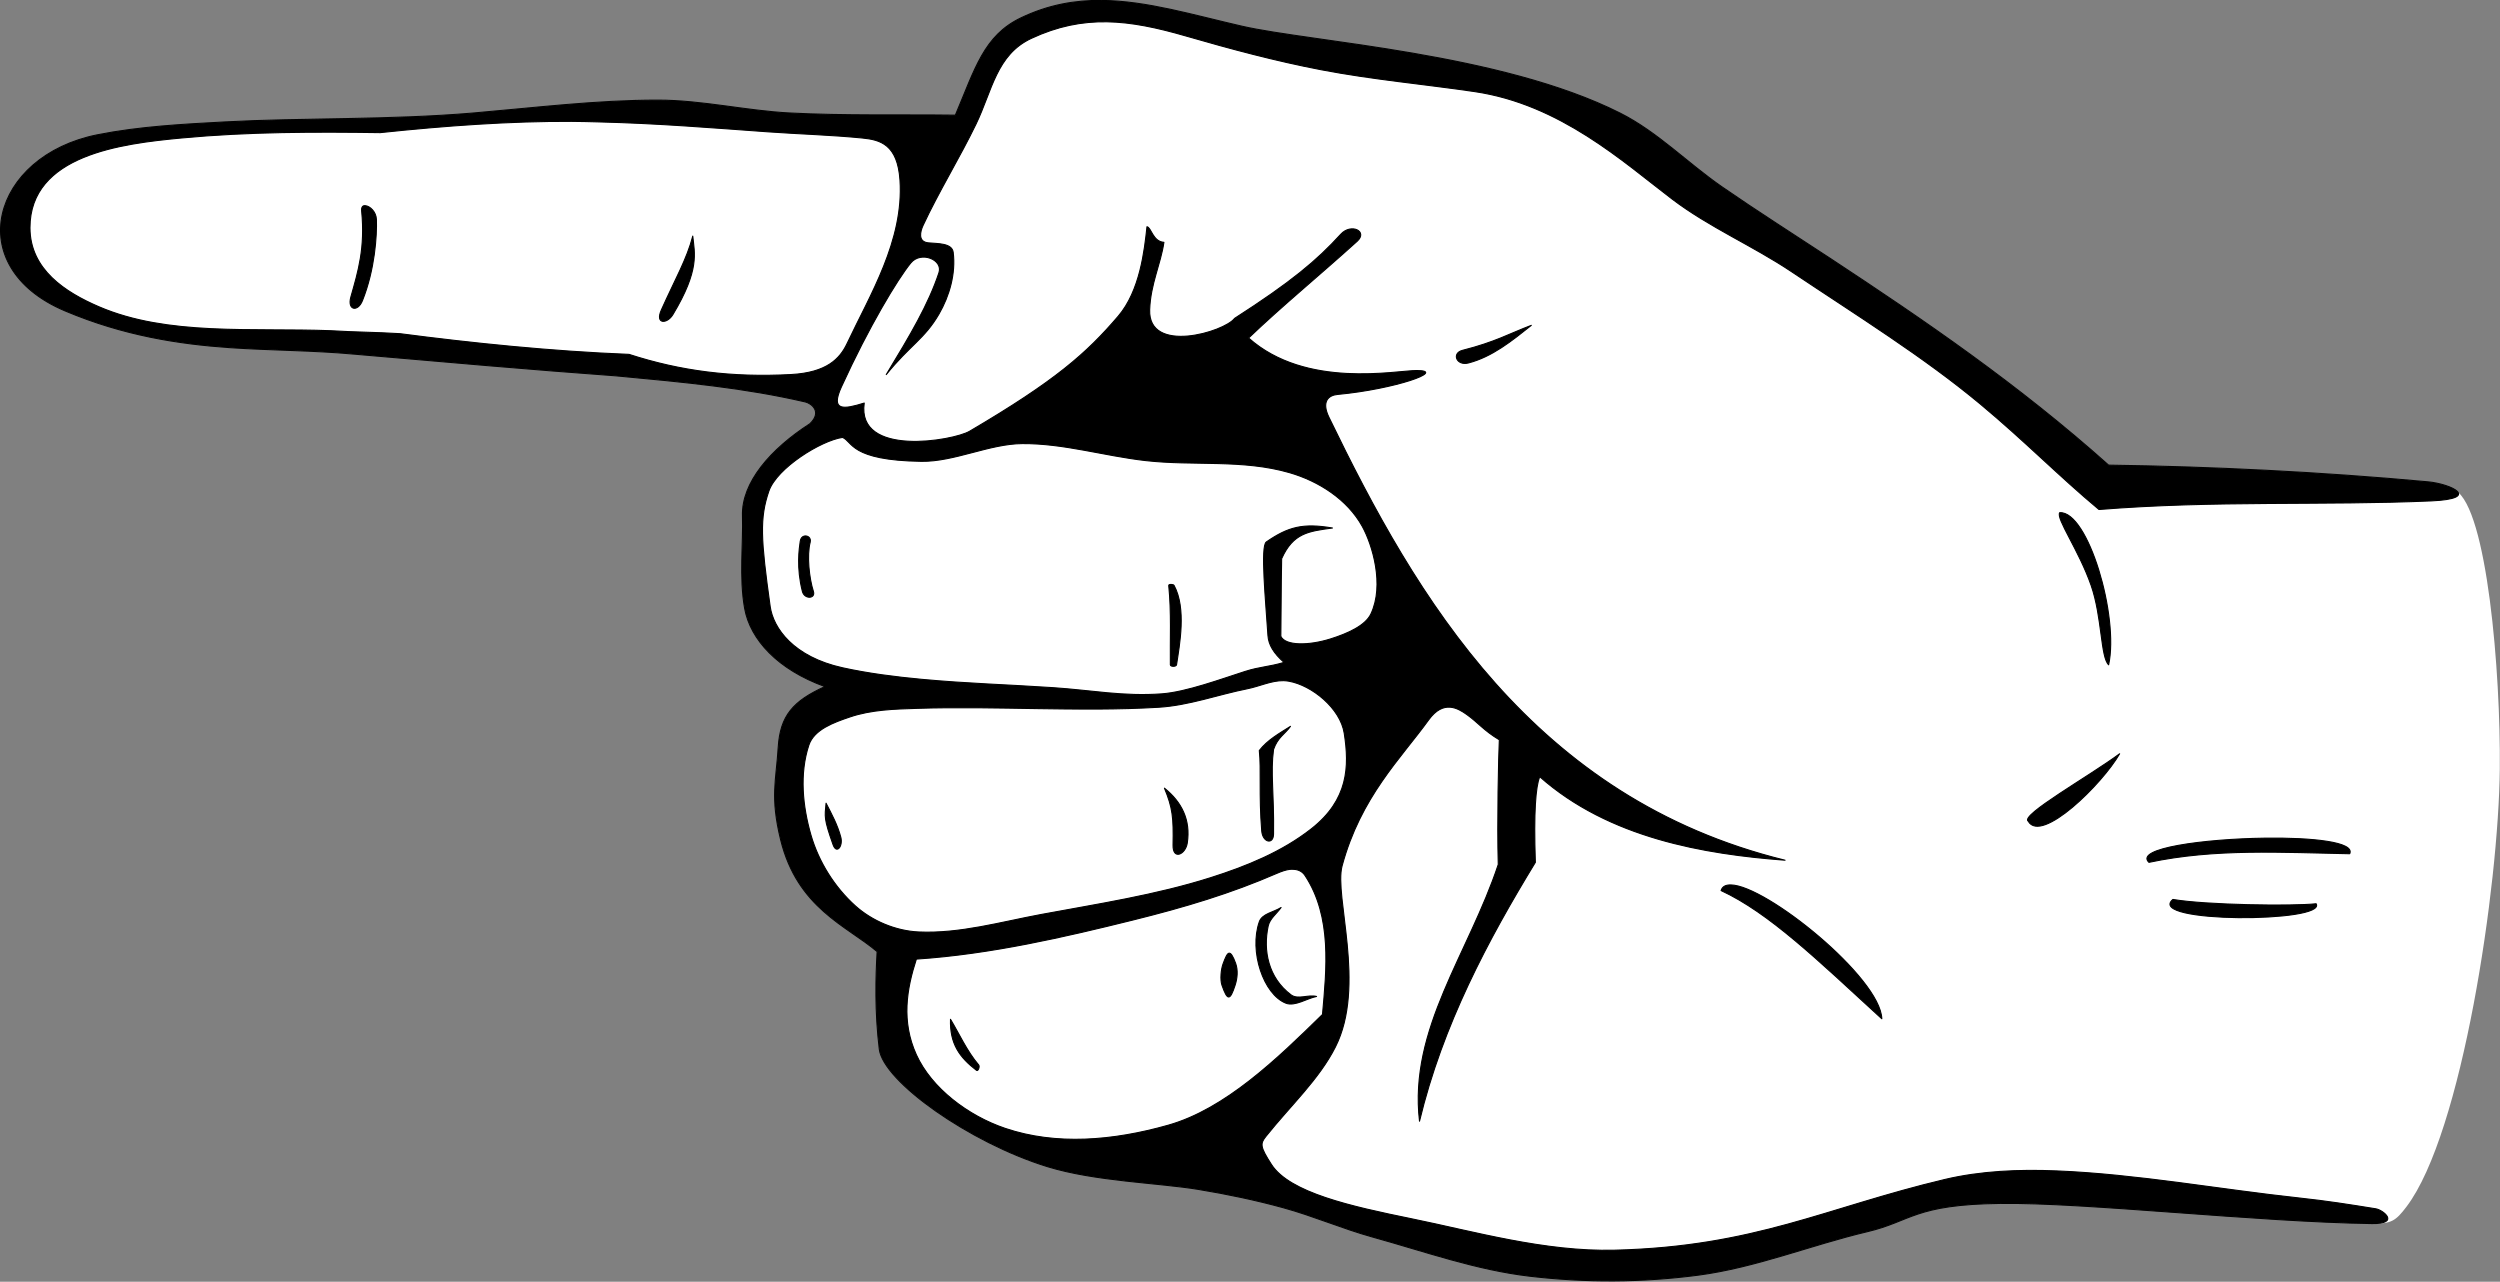
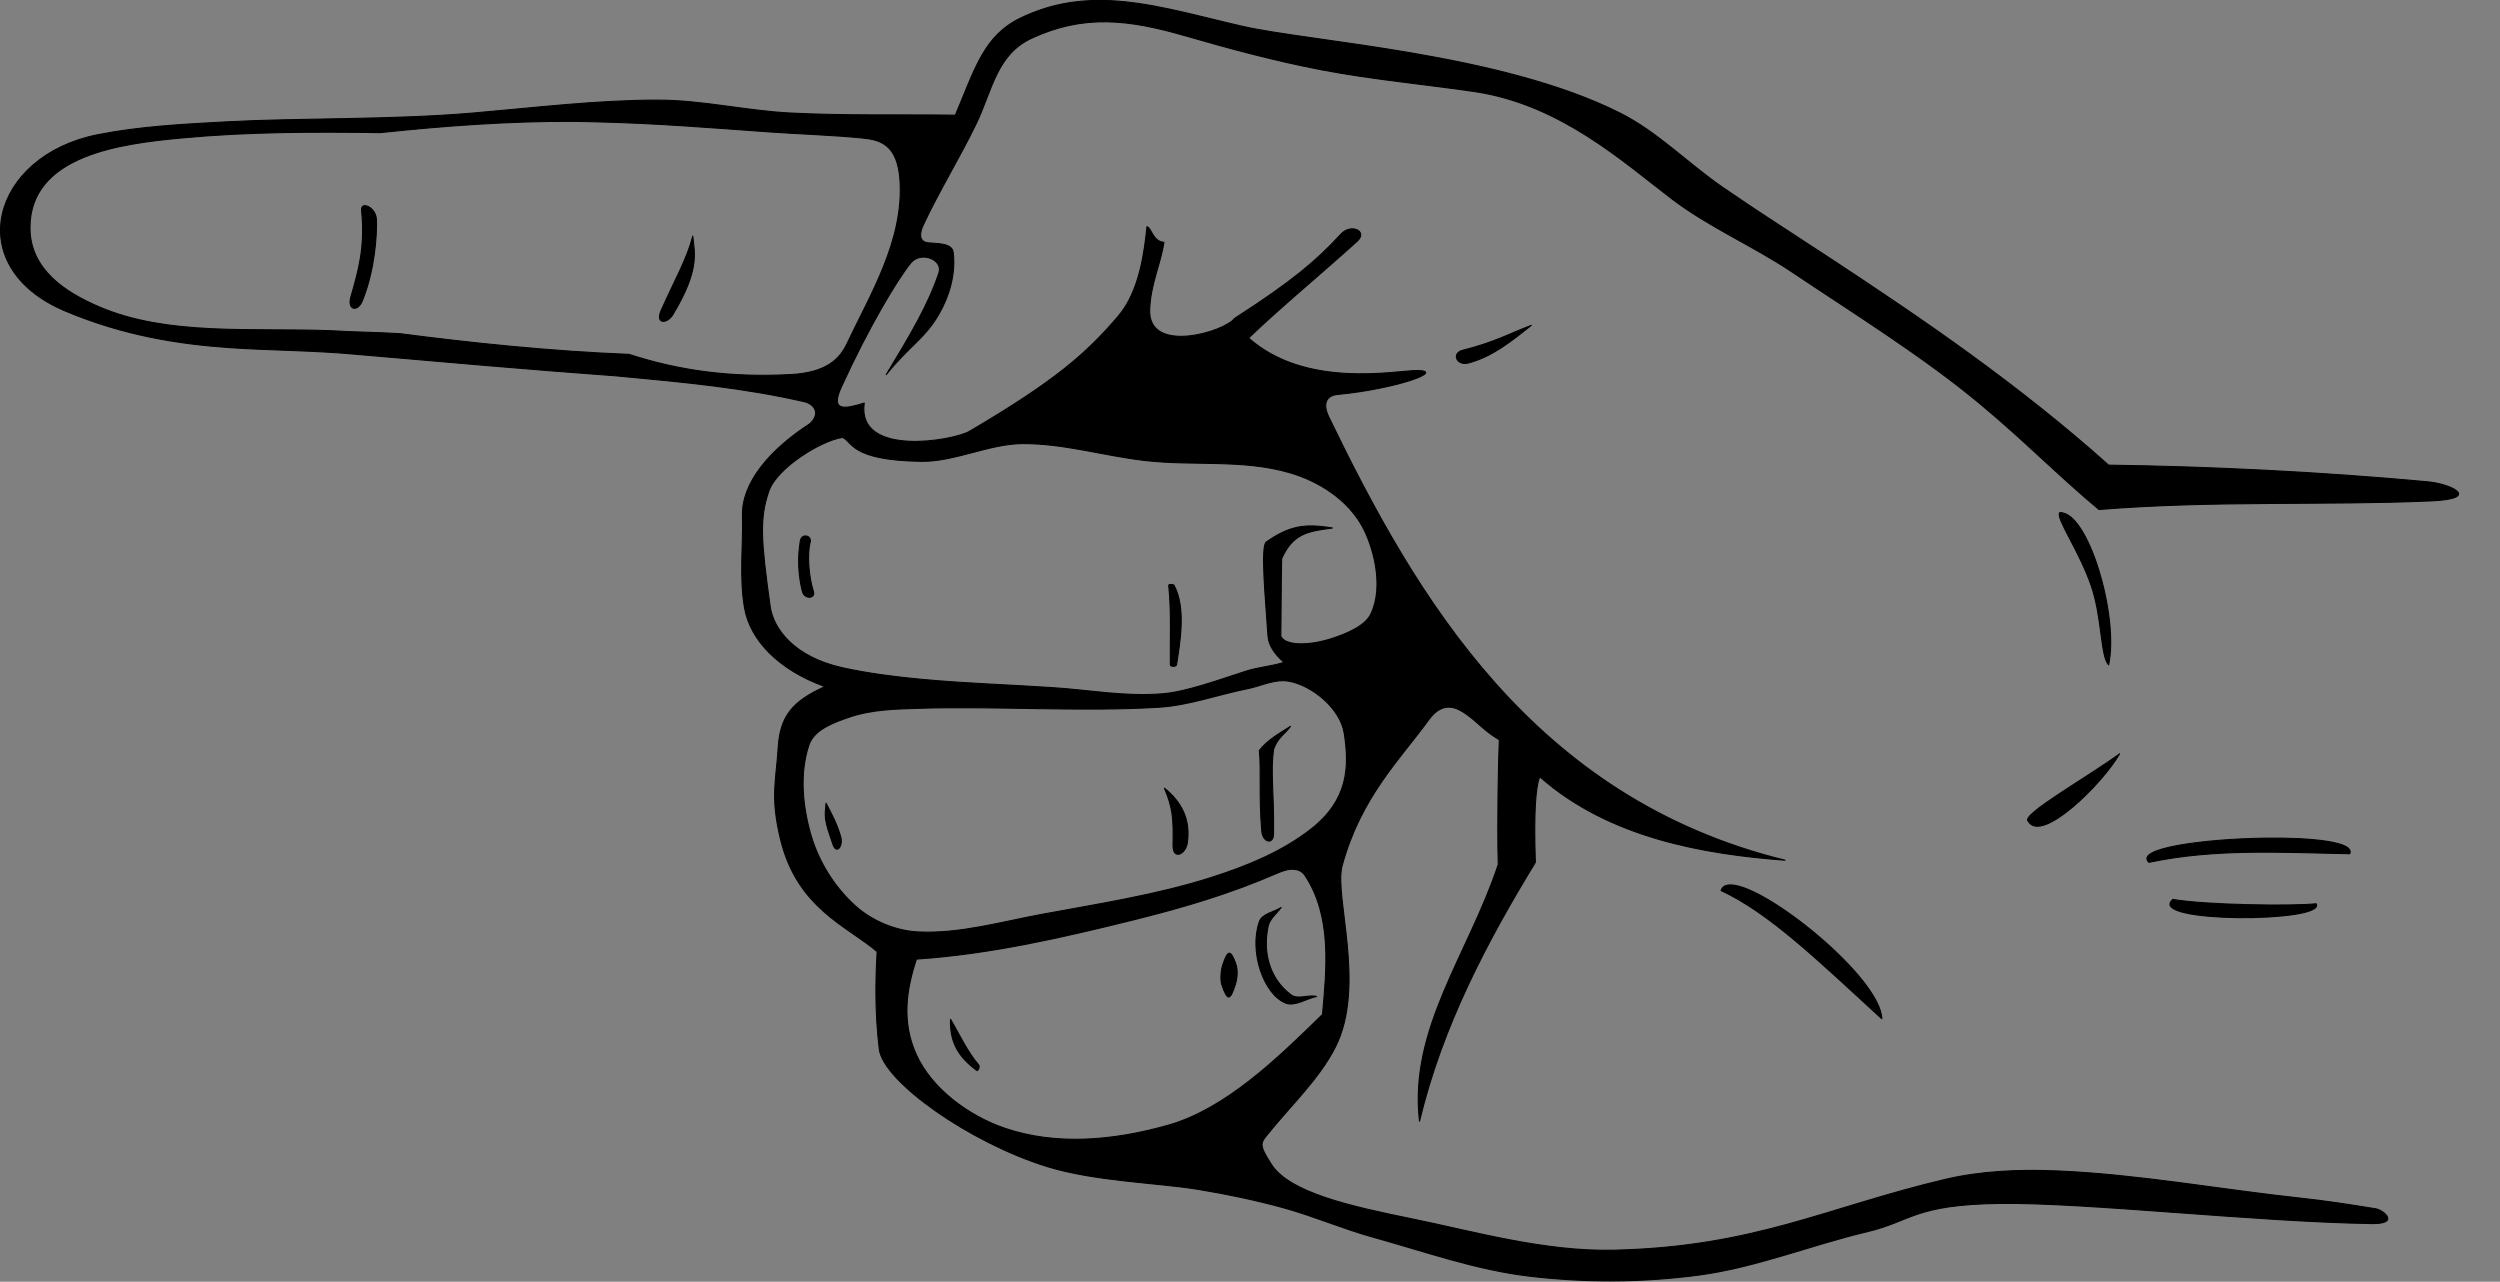
<svg xmlns="http://www.w3.org/2000/svg" xmlns:ns1="http://sodipodi.sourceforge.net/DTD/sodipodi-0.dtd" xmlns:ns2="http://www.inkscape.org/namespaces/inkscape" id="svg6112" ns1:docname="_svgclean2.svg" viewBox="0 0 684.83 351.1" version="1.1" ns2:version="0.48.3.1 r9886">
  <rect x="0" y="0" width="684.83" height="351.1" fill="#808080" stroke="none" />
  <ns1:namedview id="base" bordercolor="#000000" ns2:pageshadow="2" ns2:window-y="0" fit-margin-left="0" pagecolor="#ffffff" ns2:window-height="452" ns2:window-maximized="0" ns2:zoom="0.69999999" ns2:window-x="0" showgrid="false" borderopacity="1.0" ns2:current-layer="layer1" ns2:cx="534.90623" ns2:cy="-548.22641" fit-margin-top="0" fit-margin-right="0" fit-margin-bottom="0" ns2:window-width="512" ns2:pageopacity="0.0" ns2:document-units="px" />
  <g id="layer1" ns2:label="Layer 1" ns2:groupmode="layer" transform="translate(49.899 -180.18)">
    <g id="g3818" transform="matrix(2.356 0 0 2.356 -1009.1 -684.36)">
-       <path id="path3782" d="m535.24 367c-3.148-0.033-6.256 0.52-9.406 2.031-4.328 2.076-5.338 5.921-7.625 11.312-6.398-0.084-12.798 0.076-19.188-0.25-5.153-0.263-10.247-1.5-15.406-1.5-7.173 0-14.322 0.889-21.469 1.5-9.619 0.822-20.064 0.559-28.781 1.031-4.985 0.27-10.01 0.524-14.906 1.5-12.283 2.448-15.941 15.318-3.781 20.469 6.793 2.878 13.277 3.877 19.188 4.281 4.704 0.321 9.711 0.317 14.406 0.75 10.268 0.893 20.568 1.806 30.531 2.531 7.939 0.74 14.894 1.39 21.969 3.031 0.647 0.15 2.009 1.11 0.531 2.531-4.585 2.958-7.969 6.835-7.844 10.719 0.1 3.106-0.394 7.154 0.25 10.75 0.651 3.636 3.863 7.119 9.344 9.094-3.713 1.679-5.211 3.382-5.438 7.062-0.238 3.871-0.943 5.761 0.281 10.75 1.946 7.935 7.684 10.003 11.219 13-0.167 2.868-0.286 6.957 0.25 11.344 0.458 3.751 10.5 10.867 19.531 13.656 5.559 1.717 12.853 1.873 17.594 2.656 3.315 0.548 6.604 1.234 9.844 2.125 3.504 0.963 6.874 2.434 10.375 3.406 6.059 1.682 12.067 3.834 18.312 4.562 6.48 0.756 13.094 0.728 19.562-0.125 6.72-0.886 13.092-3.497 19.688-5.062 5.108-1.213 5.425-3.154 15.406-3.281 9.981-0.127 29.75 2.093 43.25 2.344 2.23 0.042 2.748-0.302 3.997-1.946 6.502-8.559 10.725-37.302 10.859-50.911 0.111-11.265-1.483-30.27-5.153-32.39-0.906-0.604-2.211-0.903-3.204-1.002-12.581-1.162-25.363-1.778-37.125-1.938-10.548-9.413-21.388-16.806-32.312-24-4.212-2.773-8.476-5.478-12.625-8.344-4.018-2.775-7.513-6.4-11.875-8.594-13.887-6.985-35.839-8.241-43.938-10.094-5.718-1.308-11.066-2.945-16.312-3z" style="fill:#ffffff" ns2:connector-curvature="0" />
      <path id="path2985" d="m535.24 367c-3.148-0.033-6.256 0.52-9.406 2.031-4.328 2.076-5.338 5.921-7.625 11.312-6.398-0.084-12.798 0.076-19.188-0.25-5.153-0.263-10.247-1.5-15.406-1.5-7.173 0-14.322 0.889-21.469 1.5-9.619 0.822-20.064 0.559-28.781 1.031-4.985 0.27-10.01 0.524-14.906 1.5-12.283 2.448-15.941 15.318-3.781 20.469 6.793 2.878 13.277 3.877 19.188 4.281 4.704 0.321 9.711 0.317 14.406 0.75 10.268 0.893 20.568 1.806 30.531 2.531 7.939 0.74 14.894 1.39 21.969 3.031 0.647 0.15 2.009 1.11 0.531 2.531-4.585 2.958-7.969 6.835-7.844 10.719 0.1 3.106-0.394 7.154 0.25 10.75 0.651 3.636 3.863 7.119 9.344 9.094-3.713 1.679-5.211 3.382-5.438 7.062-0.238 3.871-0.943 5.761 0.281 10.75 1.946 7.935 7.684 10.003 11.219 13-0.167 2.868-0.286 6.957 0.25 11.344 0.458 3.751 10.5 10.867 19.531 13.656 5.559 1.717 12.853 1.873 17.594 2.656 3.315 0.548 6.604 1.234 9.844 2.125 3.504 0.963 6.874 2.434 10.375 3.406 6.059 1.682 12.067 3.834 18.312 4.562 6.48 0.756 13.094 0.728 19.562-0.125 6.72-0.886 13.092-3.497 19.688-5.062 5.108-1.213 5.425-3.154 15.406-3.281 9.981-0.127 29.749 2.142 43.25 2.344 3.311 0.041 1.301-1.579 0.438-1.719-3.086-0.498-5.63-0.904-8.844-1.25-9.29-1.001-18.945-2.782-28.281-3.156-4.345-0.174-8.769-0.003-13 1-13.834 3.281-22.036 7.817-38.375 8.219-8.132 0.2-16.356-2.173-23.625-3.656-7.008-1.431-14.167-3.017-16.281-6.312-1.329-2.072-1.321-2.411-0.625-3.281 2.881-3.606 6.156-6.605 8.062-10.375 3.587-7.093-0.167-17.536 0.781-21.062 2.155-8.01 6.851-12.521 10.062-16.969 1.728-2.394 3.425-1.345 4.438-0.625 1.311 0.932 1.984 1.867 3.781 2.938-0.088 1.817-0.267 9.552-0.125 14.5-3.447 10.388-10.41 19.099-9.156 29.844 2.672-11.188 7.993-21.119 13.469-30.094-0.197-5.947 0.042-8.721 0.5-9.969 8.052 7.137 19.124 9.011 28.531 9.719-29.228-7.186-42.863-30.472-53.031-51.5-0.896-1.853-0.049-2.558 1-2.656 6.721-0.628 12.725-2.772 9.219-2.781-2.405-0.007-12.885 2.173-19.562-3.781 3.918-3.746 8.156-7.207 12.625-11.25 1.286-1.164-0.712-2.124-1.906-0.812-2.779 3.051-5.759 5.549-12.344 9.781-1.198 1.585-10.055 4.224-9.875-1 0.104-3.014 1.292-5.325 1.656-7.844-1.291-0.084-1.463-1.728-1.969-1.812-0.292 2.746-0.814 7.449-3.344 10.406-3.673 4.294-7.269 7.493-17.281 13.375-1.884 1.107-13.157 3.071-12.25-3.281-2.381 0.745-3.962 0.986-2.656-1.875 3.211-7.034 6.532-12.525 8.062-14.406 1.181-1.452 3.785-0.39 3.281 1.125-1.229 3.693-3.303 7.191-6.125 11.844 2.728-3.393 4.442-4.13 6.125-7.031 1.235-2.128 1.97-4.747 1.656-7.188-0.137-1.067-1.804-0.995-2.875-1.094-1.279-0.117-0.939-1.355-0.625-2.031 1.792-3.86 4.304-7.949 6.156-11.781 1.876-3.881 2.368-8.072 6.438-9.969 6.095-2.84 11.339-2.193 17.938-0.281 5.206 1.509 10.458 2.917 15.781 3.938 5.887 1.129 11.851 1.661 17.781 2.531 9.997 1.467 17.316 8.183 23 12.5 4.317 3.279 9.37 5.422 13.875 8.438 7.713 5.162 15.337 9.886 21.969 15.406 5.121 4.263 9.16 8.399 13.781 12.25 13.485-1.08 26.122-0.456 38.625-1 5.92-0.258 2.284-1.973-0.375-2.219-12.581-1.162-25.363-1.778-37.125-1.938-10.548-9.413-21.388-16.806-32.312-24-4.212-2.773-8.476-5.478-12.625-8.344-4.018-2.775-7.513-6.4-11.875-8.594-13.887-6.985-35.839-8.241-43.938-10.094-5.718-1.308-11.066-2.945-16.312-3zm-61.656 14.062c1.032 0.003 2.064 0.037 3.094 0.062 7.014 0.171 13.282 0.695 19.75 1.156 3.623 0.258 7.354 0.36 10.969 0.719 2.084 0.207 4.098 0.74 4.375 4.906 0.466 7.015-3.507 13.371-6.156 19-0.831 1.765-2.366 3.369-6.5 3.594-6.862 0.373-12.861-0.399-18.844-2.344-9.033-0.358-18.286-1.314-26.625-2.406-2.917-0.179-5.115-0.165-8.031-0.344-9.237-0.357-18.991 0.644-26.969-2.781-3.915-1.681-8.026-4.322-8.031-9.188-0.009-8.493 10.679-9.785 17.594-10.438 7.872-0.743 15.813-0.728 23.125-0.625 7.739-0.815 15.026-1.335 22.25-1.312zm-24.156 9.812c-0.184 0.053-0.284 0.245-0.25 0.594 0.422 4.336-0.406 7.033-1.25 10-0.445 1.564 0.8 1.8 1.344 0.438 1.447-3.628 1.69-7.563 1.625-9.438-0.031-0.897-0.757-1.54-1.25-1.594-0.074-0.008-0.157-0.018-0.219 0zm38.25 3.531c-0.67 2.643-2.058 5.026-3.656 8.594-0.754 1.683 0.68 1.636 1.344 0.531 3.135-5.22 2.517-7.115 2.312-9.125zm97.5 10.375c-2.558 0.967-4.173 1.939-8 2.906-1.294 0.327-0.702 1.831 0.688 1.469 2.776-0.724 5.048-2.576 7.312-4.375zm-80.094 13.031c1.192 0.458 0.837 2.667 9.188 2.781 3.817 0.052 7.901-2.036 11.719-2.062 4.807-0.034 9.506 1.423 14.281 1.969 5.643 0.645 11.325-0.174 16.781 1.406 3.425 0.992 6.747 3.127 8.469 6.25 1.17 2.122 2.602 6.811 1 10.188-0.632 1.333-2.667 2.265-4.719 2.906-2.49 0.779-5.231 0.817-5.75-0.312 0.064-6.58 0.05-7.558 0.094-9.031 1.334-2.98 3.117-3.182 5.906-3.562-3.406-0.579-5.138-0.141-7.688 1.625-0.699 0.484-0.074 6.836 0.188 10.875 0.07 1.076 0.667 2.072 1.875 3.125-1.786 0.536-2.787 0.494-4.562 1.062-2.689 0.861-6.809 2.383-9.625 2.594-4.466 0.335-8.219-0.423-12.688-0.719-5.413-0.359-9.879-0.471-15.281-0.969-3.001-0.277-6.245-0.692-9.188-1.344-5.684-1.259-8.051-4.585-8.406-7.125-1.103-7.894-1.22-10.288-0.156-13.406 0.919-2.696 6.075-5.891 8.562-6.25zm141.53 8.75c-0.468 0.654 2.224 4.351 3.656 8.469 1.276 3.668 1.094 8.331 2.031 9.219 1.221-5.611-2.389-17.897-5.688-17.688zm-145.97 2.719c-0.225 0.052-0.419 0.247-0.469 0.594-0.123 0.861-0.46 3.073 0.25 5.844 0.242 0.944 1.56 0.863 1.281 0-0.491-1.521-0.773-4.187-0.375-5.719 0.137-0.526-0.312-0.806-0.688-0.719zm42.656 5.625c-0.147-0.003-0.292 0.021-0.281 0.125 0.317 3.129 0.151 6.322 0.188 9.219 0.003 0.238 0.683 0.235 0.719 0 0.356-2.351 1.157-6.54-0.281-9.219-0.049-0.092-0.197-0.122-0.344-0.125zm13.062 11.188c0.2 0.003 0.425 0.027 0.625 0.062 2.677 0.476 5.988 3.149 6.438 6.062 0.597 3.867 0.486 7.716-3.812 11.094-3.419 2.687-7.574 4.372-11.719 5.688-6.405 2.032-13.112 3.053-19.719 4.281-4.723 0.878-9.452 2.256-14.25 2.031-2.639-0.123-5.379-1.265-7.344-3.031-2.405-2.163-4.254-5.113-5.156-8.219-0.975-3.356-1.346-7.151-0.25-10.469 0.608-1.84 2.946-2.657 4.781-3.281 2.491-0.847 5.214-0.917 7.844-1 9.339-0.296 18.704 0.427 28.031-0.125 3.519-0.208 6.887-1.465 10.344-2.156 1.395-0.279 2.786-0.961 4.188-0.938zm0.812 5.312c-1.339 0.851-2.665 1.579-3.625 2.812 0.235 2.191-0.056 5.135 0.281 9.344 0.109 1.356 1.356 1.635 1.375 0.375 0.071-4.789-0.37-7.125 0-9.844 0.473-1.405 1.357-1.814 1.969-2.688zm96.406 3.188c-3.463 2.569-11.635 7.17-10.625 7.844 1.529 2.644 8.601-4.325 10.625-7.844zm-111.06 4c0.949 2.266 1.064 3.421 1 6.625-0.035 1.765 1.452 1.092 1.656-0.25 0.406-2.671-0.644-4.765-2.656-6.375zm-39.344 1.75c-0.143 1.598-0.274 1.74 0.812 4.812 0.418 1.182 1.171 0.171 0.906-0.844-0.369-1.415-1.051-2.685-1.719-3.969zm167.28 4.062c-7.128 0.1-15.19 1.194-13.469 2.812 7.735-1.643 15.502-1.143 23.344-1 0.632-1.358-4.331-1.89-9.875-1.812zm-113.34 3.625c0.153-0.017 0.298-0.007 0.438 0 0.559 0.029 1.01 0.261 1.312 0.719 3.165 4.795 2.494 10.911 2.031 16.156-5.298 5.197-11.311 10.998-17.938 12.875-6.43 1.821-13.025 2.371-18.938 0.375-4.335-1.464-8.576-4.673-10.344-8.562-1.768-3.89-1.137-7.623 0-11.125 8.696-0.578 17.32-2.594 25.125-4.531 6.178-1.533 11.458-3.123 16.781-5.438 0.557-0.242 1.073-0.417 1.531-0.469zm51.25 1.812c-0.588-0.007-0.975 0.176-1.125 0.656 5.586 2.593 11.133 7.977 18.688 14.906-0.164-4.762-13.445-15.516-17.562-15.562zm51.406 1.688c-3.251 2.776 17.956 2.702 16.656 0.5-2.686 0.305-12.84 0.156-16.656-0.5zm-103.69 0.938c-0.842 0.547-2.199 0.709-2.531 1.656-1.202 3.432 0.49 8.45 3.094 9.469 1.038 0.406 2.468-0.571 3.562-0.781-0.968-0.253-2.168 0.413-2.969-0.188-2.659-1.994-3.263-5.172-2.656-8 0.184-0.856 0.995-1.441 1.5-2.156zm-6.062 5.312c-0.215 0.049-0.412 0.499-0.688 1.25-0.232 0.632-0.347 1.833-0.125 2.469 0.642 1.837 0.936 1.829 1.531 0 0.261-0.801 0.348-1.738 0.062-2.531-0.318-0.885-0.567-1.237-0.781-1.188zm-32.375 7.688c-0.092 2.831 1.049 4.421 3.031 5.938 0.18 0.138 0.397-0.453 0.25-0.625-1.371-1.606-2.306-3.704-3.281-5.312z" style="stroke-linejoin:round;stroke:#000000;stroke-linecap:round;stroke-width:.127;fill:#000000" ns2:connector-curvature="0" />
    </g>
  </g>
</svg>